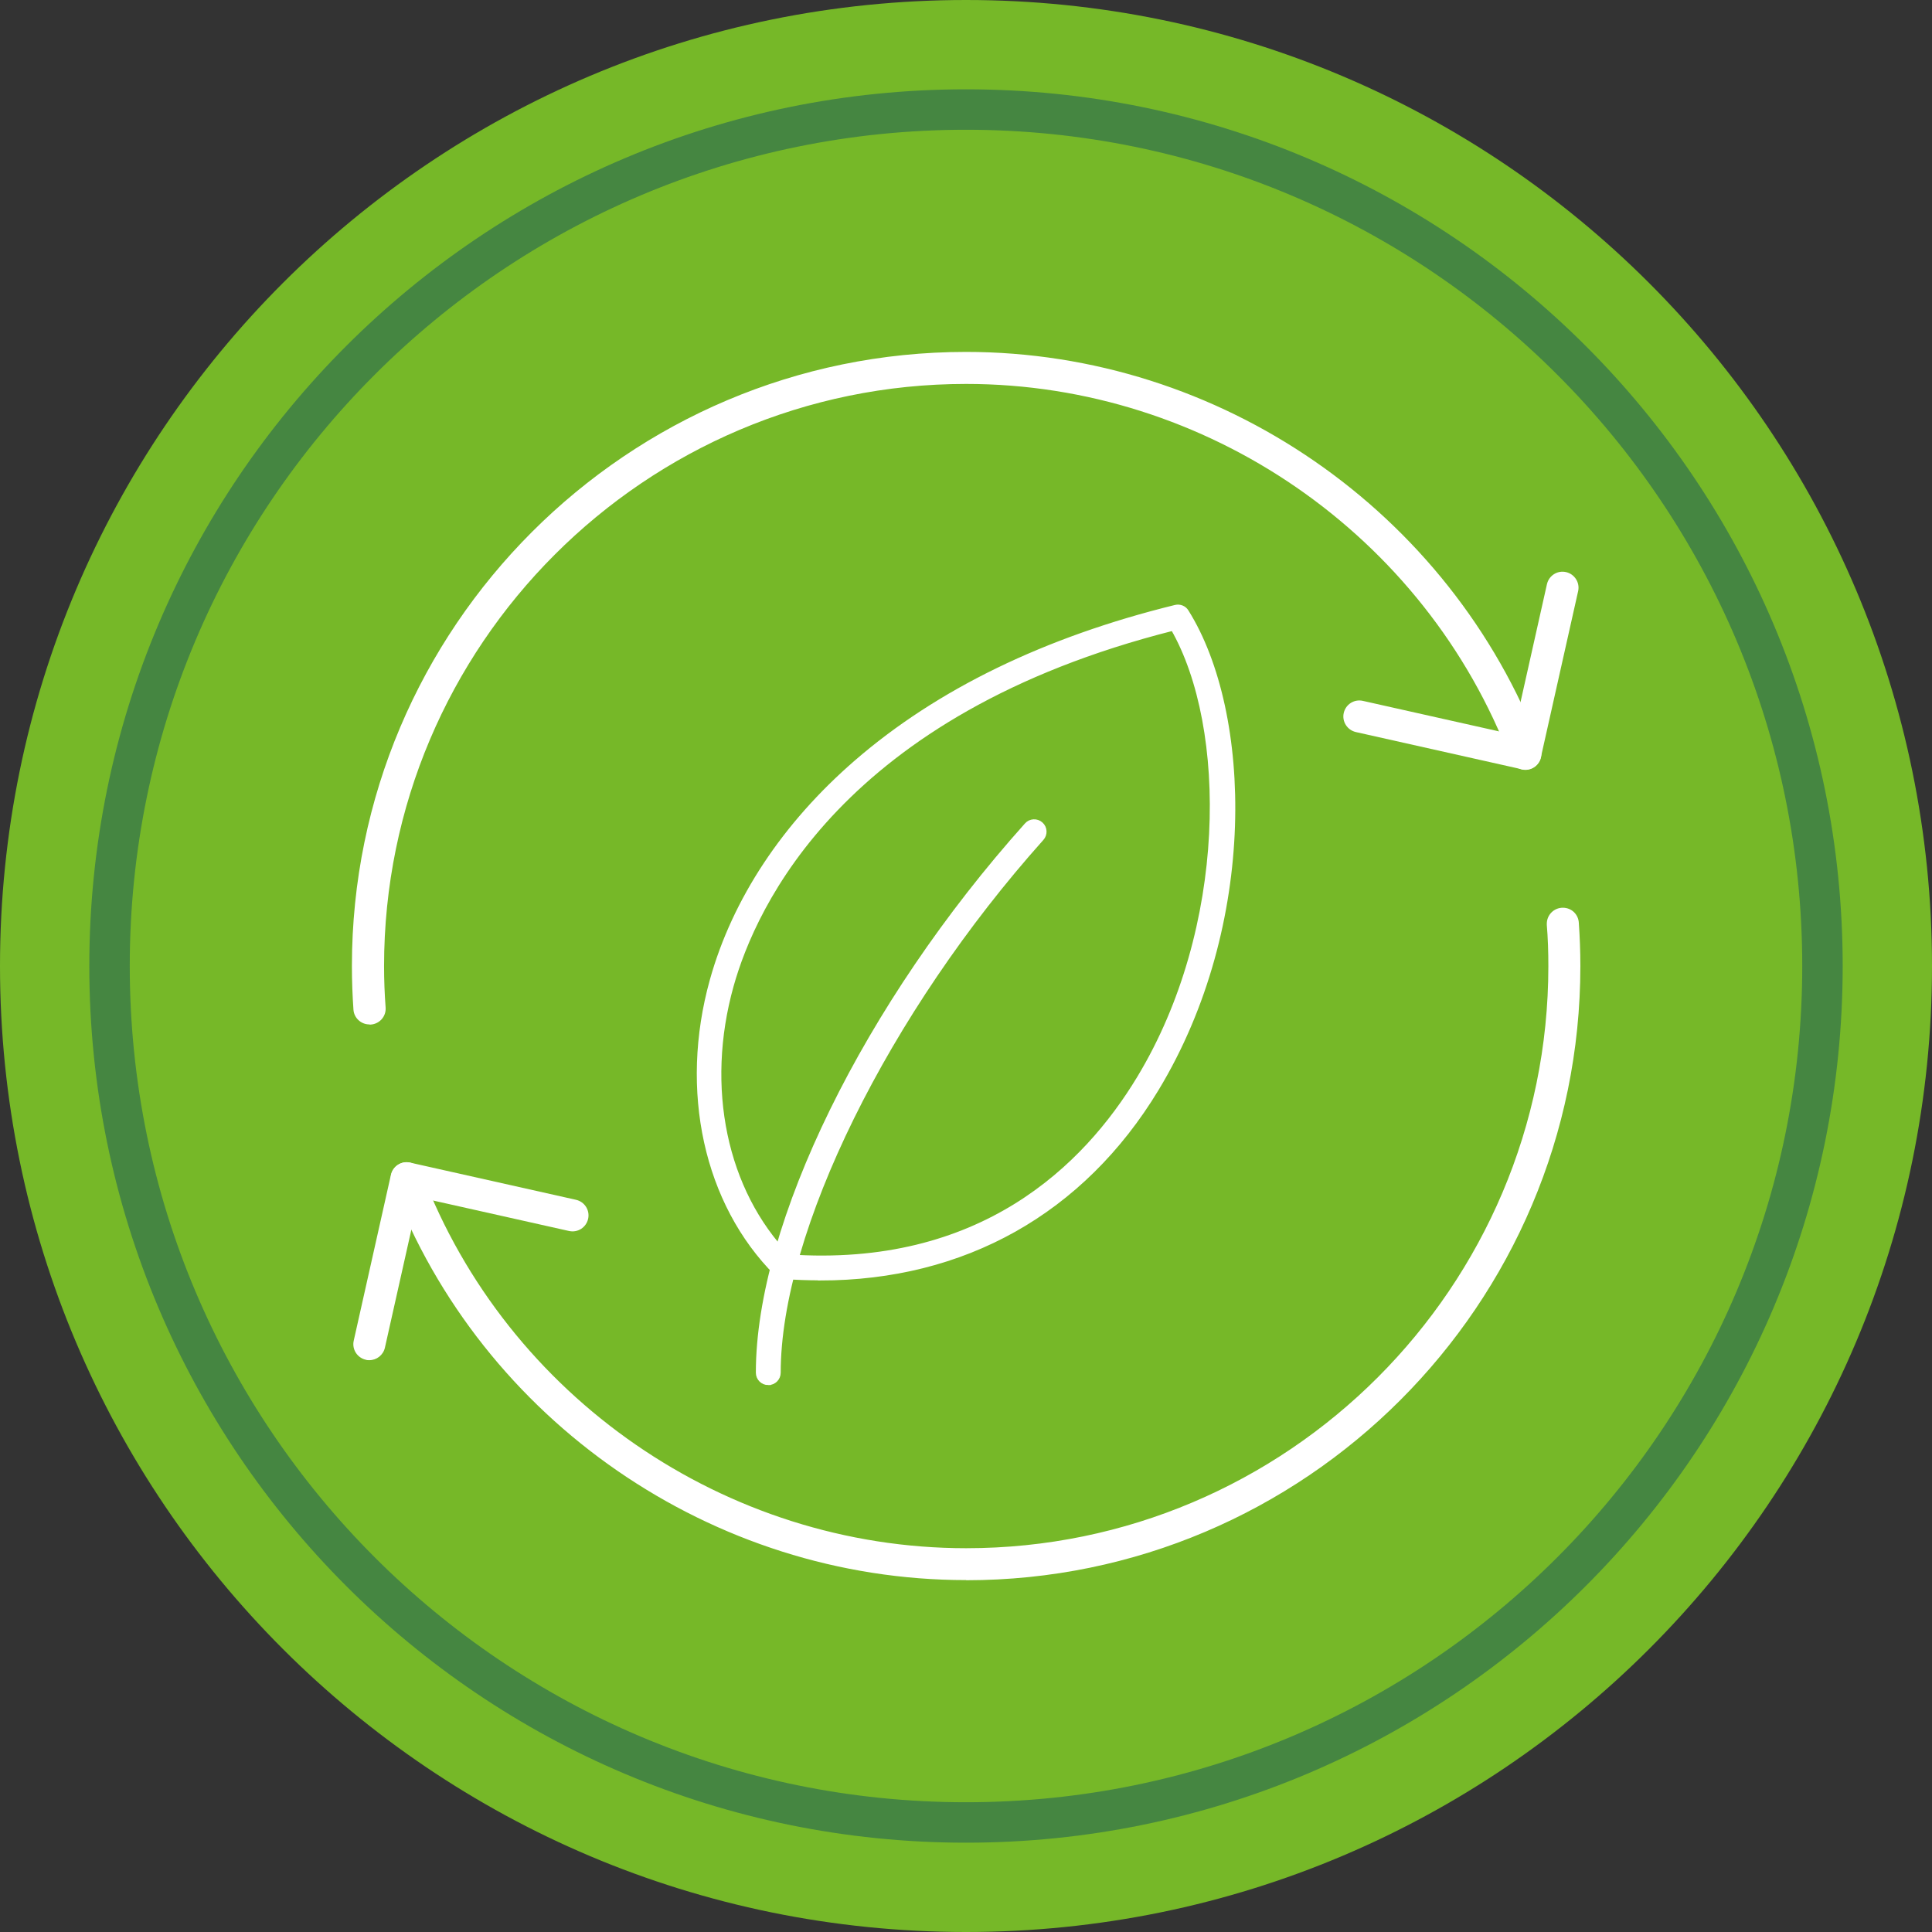
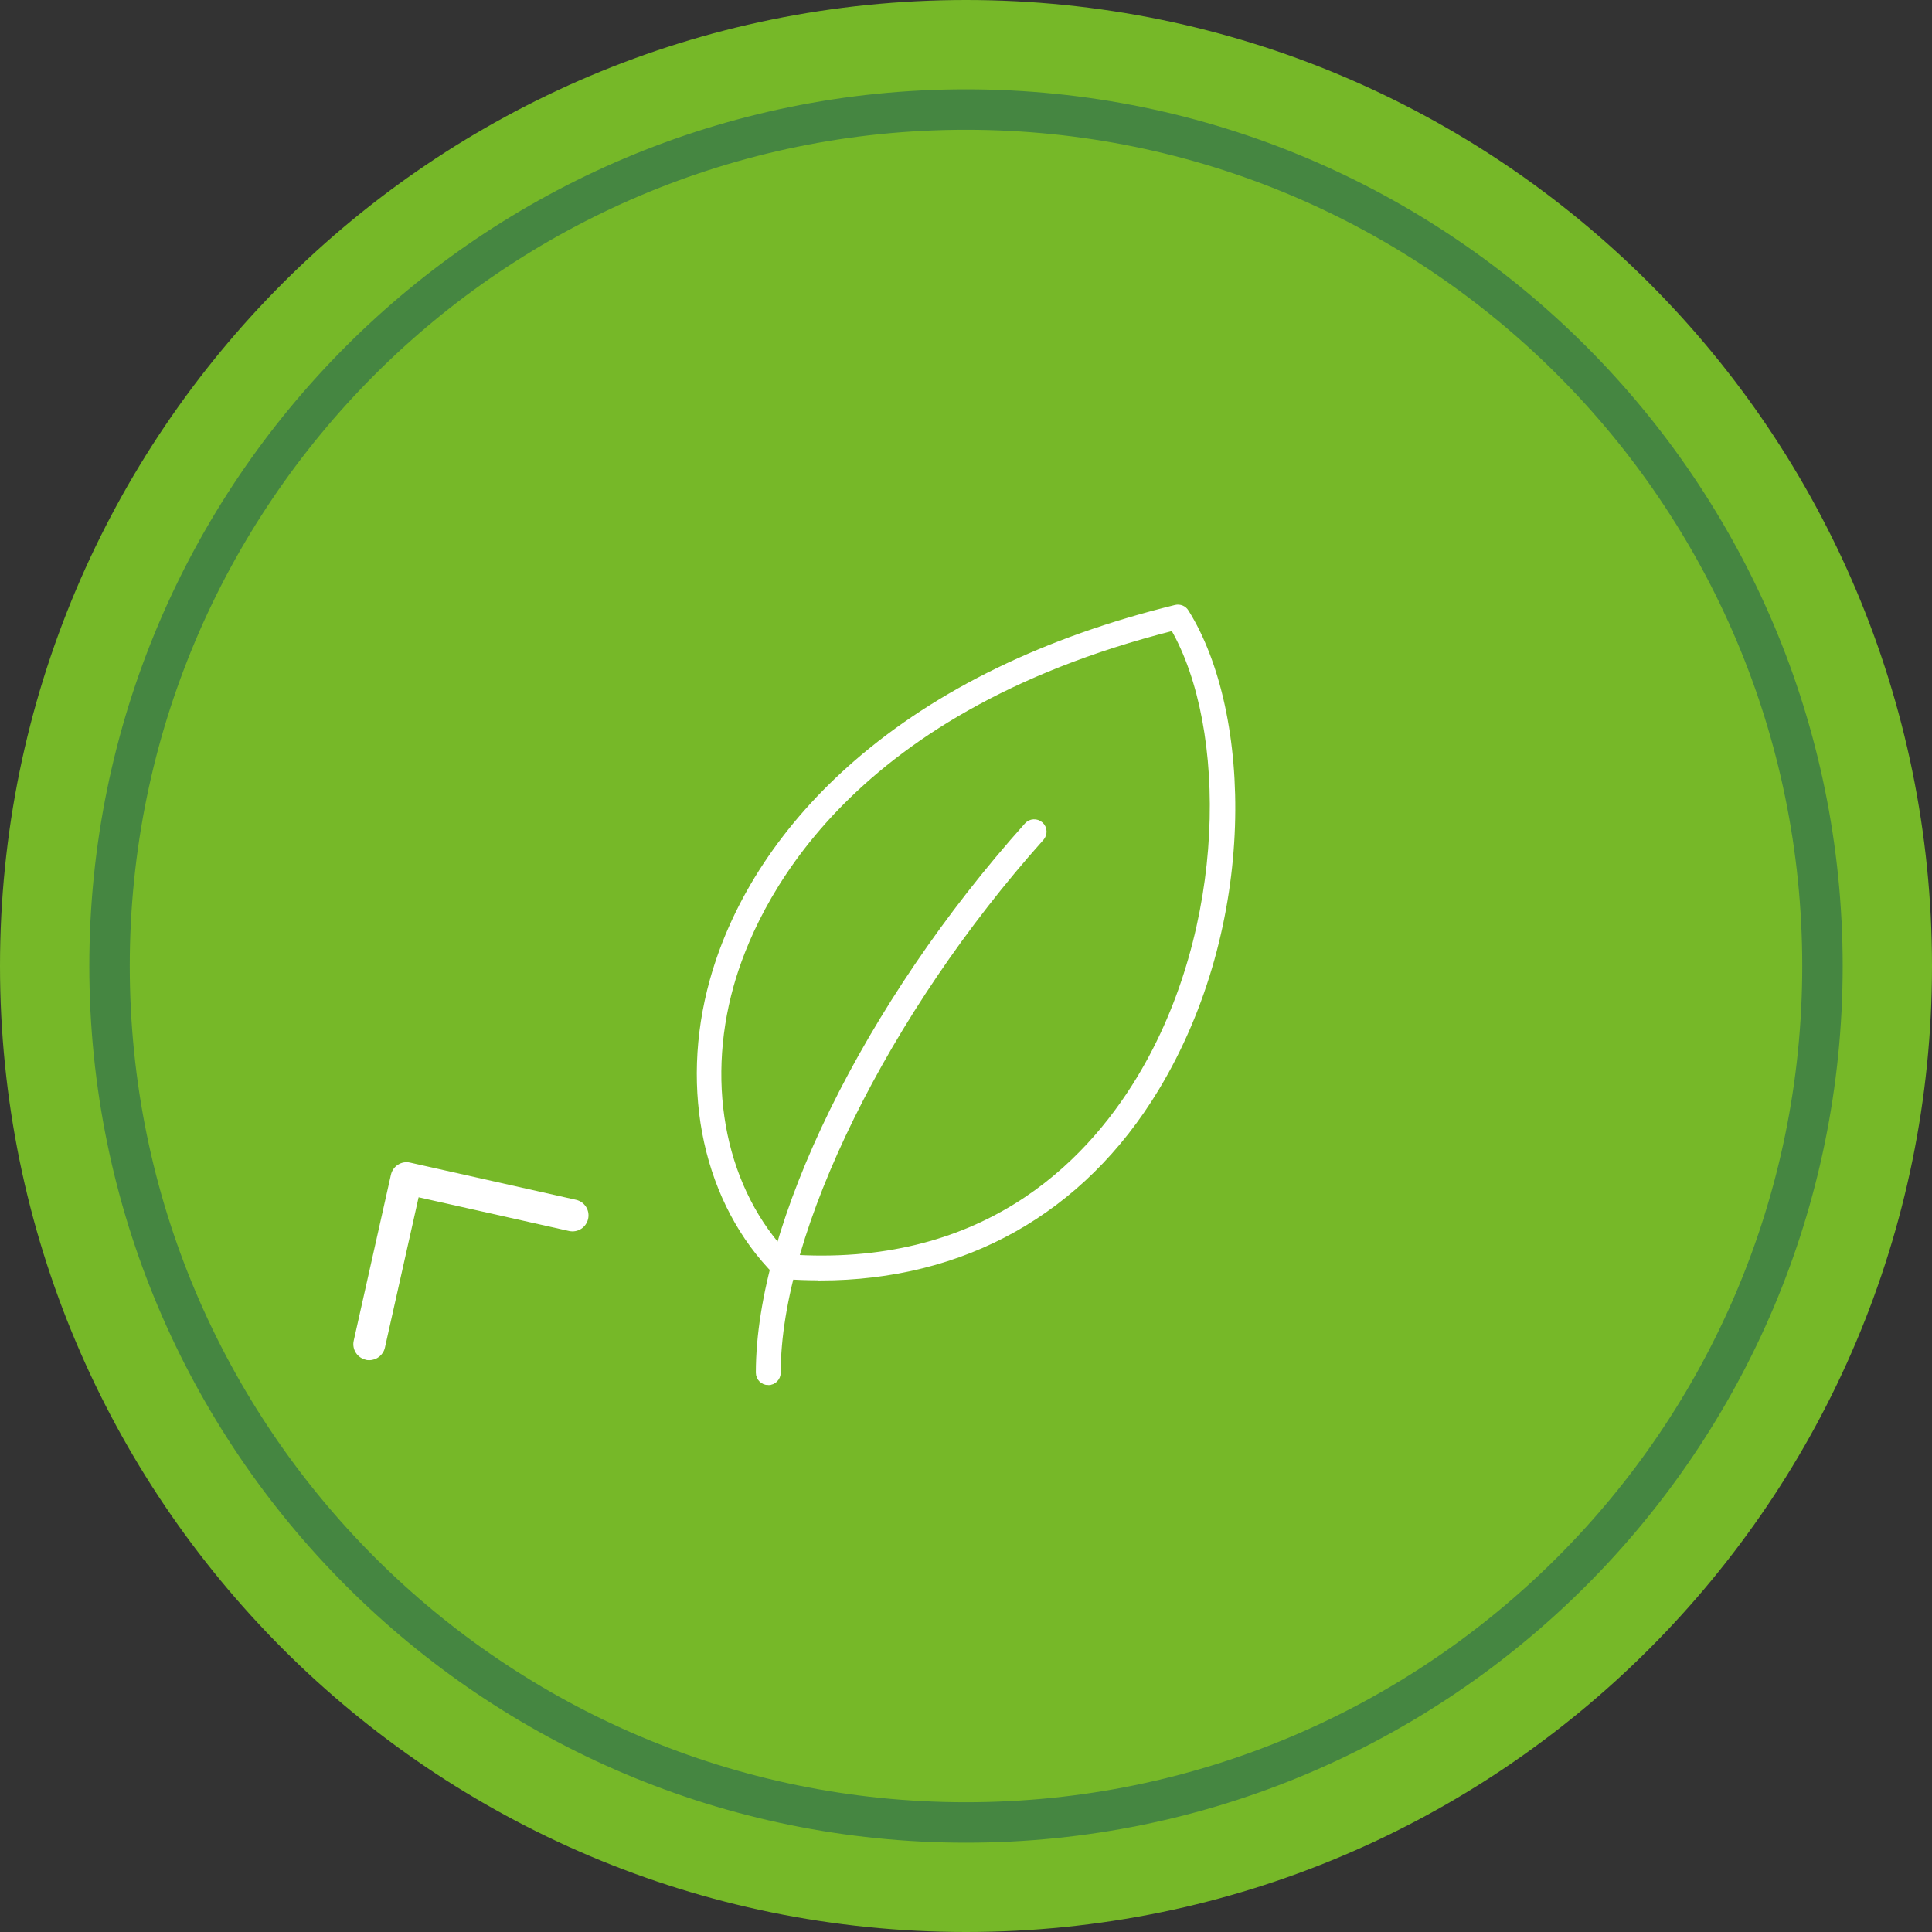
<svg xmlns="http://www.w3.org/2000/svg" viewBox="0 0 137.58 137.58">
  <rect x="0" y="0" width="137.58" height="137.58" fill="#333333" stroke="none" />
  <path d="m68.79 137.58c37.99 0 68.79-30.8 68.79-68.79s-30.8-68.79-68.79-68.79-68.79 30.8-68.79 68.79 30.8 68.79 68.79 68.79" fill="#76b828" />
  <path d="m68.79 129.78c33.68 0 60.99-27.31 60.99-60.99s-27.31-60.99-60.99-60.99-60.99 27.31-60.99 60.99 27.31 60.99 60.99 60.99z" fill="none" stroke="#458641" stroke-width="2.88" />
  <g fill="#fff">
-     <path d="m26.3 72.95c-.59 0-1.09-.46-1.13-1.05-.07-1-.11-2.05-.11-3.11 0-24.11 19.61-43.73 43.73-43.73 18.06 0 34.49 11.34 40.9 28.22.22.59-.07 1.24-.66 1.47-.59.22-1.24-.07-1.46-.66-6.07-16-21.65-26.75-38.77-26.75-22.86 0-41.45 18.6-41.45 41.46 0 1.01.04 2 .11 2.94.05.63-.42 1.17-1.05 1.22-.03 0-.06 0-.09 0" />
-     <path d="m68.79 112.52c-18.06 0-34.49-11.34-40.89-28.21-.22-.59.07-1.24.66-1.47.59-.22 1.24.07 1.47.66 6.07 16 21.65 26.75 38.77 26.75 22.86 0 41.46-18.6 41.46-41.45 0-1.02-.03-1.98-.11-2.94 0-.03 0-.06 0-.08 0-.63.51-1.14 1.14-1.14s1.11.48 1.14 1.08c.07 1 .11 2.01.11 3.08 0 24.11-19.62 43.73-43.73 43.73" />
    <path d="m26.3 96.86c-.08 0-.17 0-.25-.03-.61-.14-1-.74-.86-1.36l2.65-11.82c.14-.61.75-1 1.36-.86l11.82 2.65c.61.14 1 .74.86 1.36-.14.61-.74 1-1.36.86l-10.71-2.4-2.4 10.71c-.12.53-.59.89-1.11.89" />
-     <path d="m108.62 54.81c-.08 0-.17 0-.25-.03l-11.82-2.65c-.61-.14-1-.75-.86-1.36s.74-1 1.36-.86l10.71 2.4 2.4-10.71c.14-.61.74-1 1.36-.86.61.14 1 .75.86 1.36l-2.65 11.82c-.12.53-.59.89-1.11.89" />
    <path d="m54.71 98.47c-.4 0-.72-.32-.72-.72 0-10.55 7.68-26.23 19.12-39 .26-.3.72-.32 1.01-.06.3.26.32.72.06 1.01-11.04 12.34-18.75 27.98-18.75 38.05 0 .4-.32.72-.72.72" />
  </g>
  <path d="m54.71 98.47c-.4 0-.72-.32-.72-.72 0-10.55 7.68-26.23 19.12-39 .26-.3.72-.32 1.01-.06.3.26.32.72.06 1.01-11.04 12.34-18.75 27.98-18.75 38.05 0 .4-.32.72-.72.72z" fill="none" stroke="#fff" stroke-miterlimit="10" stroke-width=".33" />
  <path d="m56.12 89.49c13.72.96 21.17-6.37 25-12.71 6.47-10.69 6.45-24.99 2.41-32.03-23.63 5.97-29.86 19.76-31.45 25.44-2.03 7.26-.48 14.63 4.03 19.3m2.29 1.52c-.87 0-1.76-.03-2.65-.1-.17-.01-.33-.09-.45-.21-5.02-5.02-6.78-13.03-4.59-20.89 1.6-5.73 5.15-11.09 10.26-15.52 5.85-5.07 13.5-8.78 22.74-11.05.3-.07.62.05.78.32 4.51 7.2 4.97 22.24-2.13 33.98-5.3 8.76-13.74 13.48-23.96 13.48" fill="#fff" />
  <path d="m56.12 89.49c13.72.96 21.17-6.37 25-12.71 6.47-10.69 6.45-24.99 2.41-32.03-23.63 5.97-29.86 19.76-31.45 25.44-2.03 7.26-.48 14.63 4.03 19.3zm2.28 1.52c-.87 0-1.76-.03-2.65-.1-.17-.01-.33-.09-.45-.21-5.02-5.02-6.78-13.03-4.59-20.89 1.6-5.73 5.15-11.09 10.26-15.52 5.85-5.07 13.5-8.78 22.74-11.05.3-.07.62.05.78.32 4.51 7.2 4.97 22.24-2.13 33.98-5.3 8.76-13.74 13.48-23.96 13.48z" fill="none" stroke="#fff" stroke-miterlimit="10" stroke-width=".33" />
</svg>